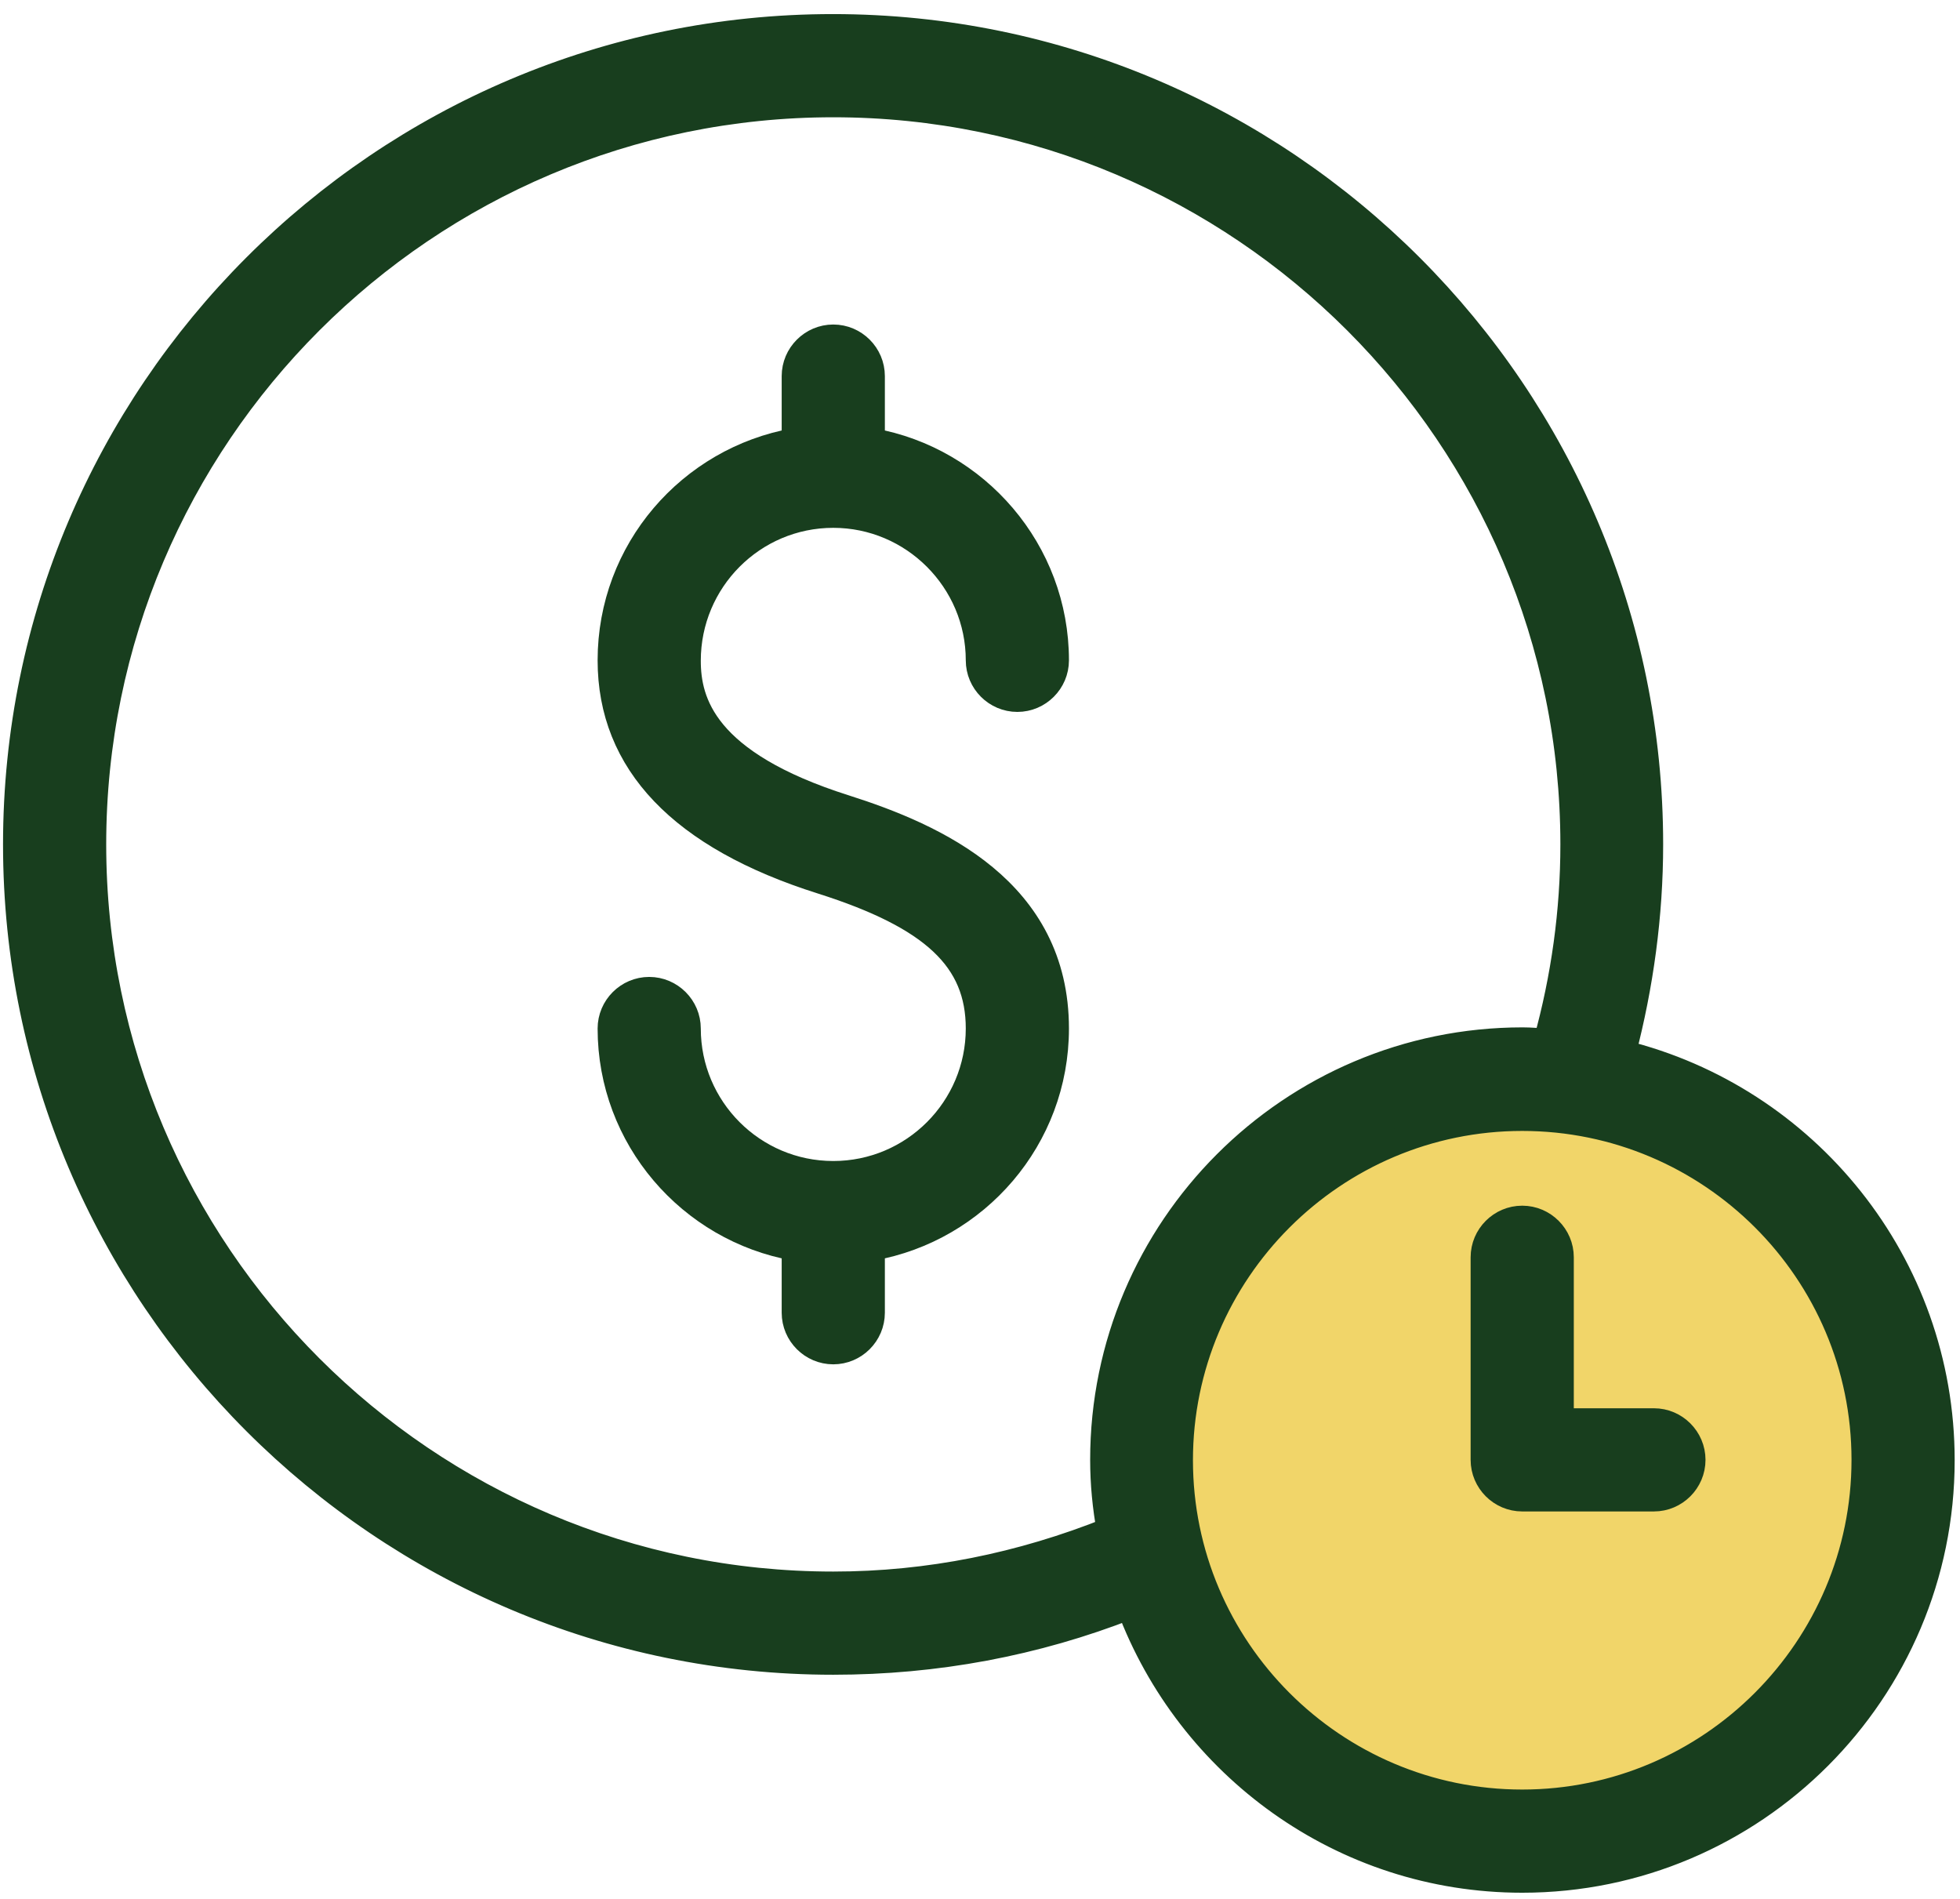
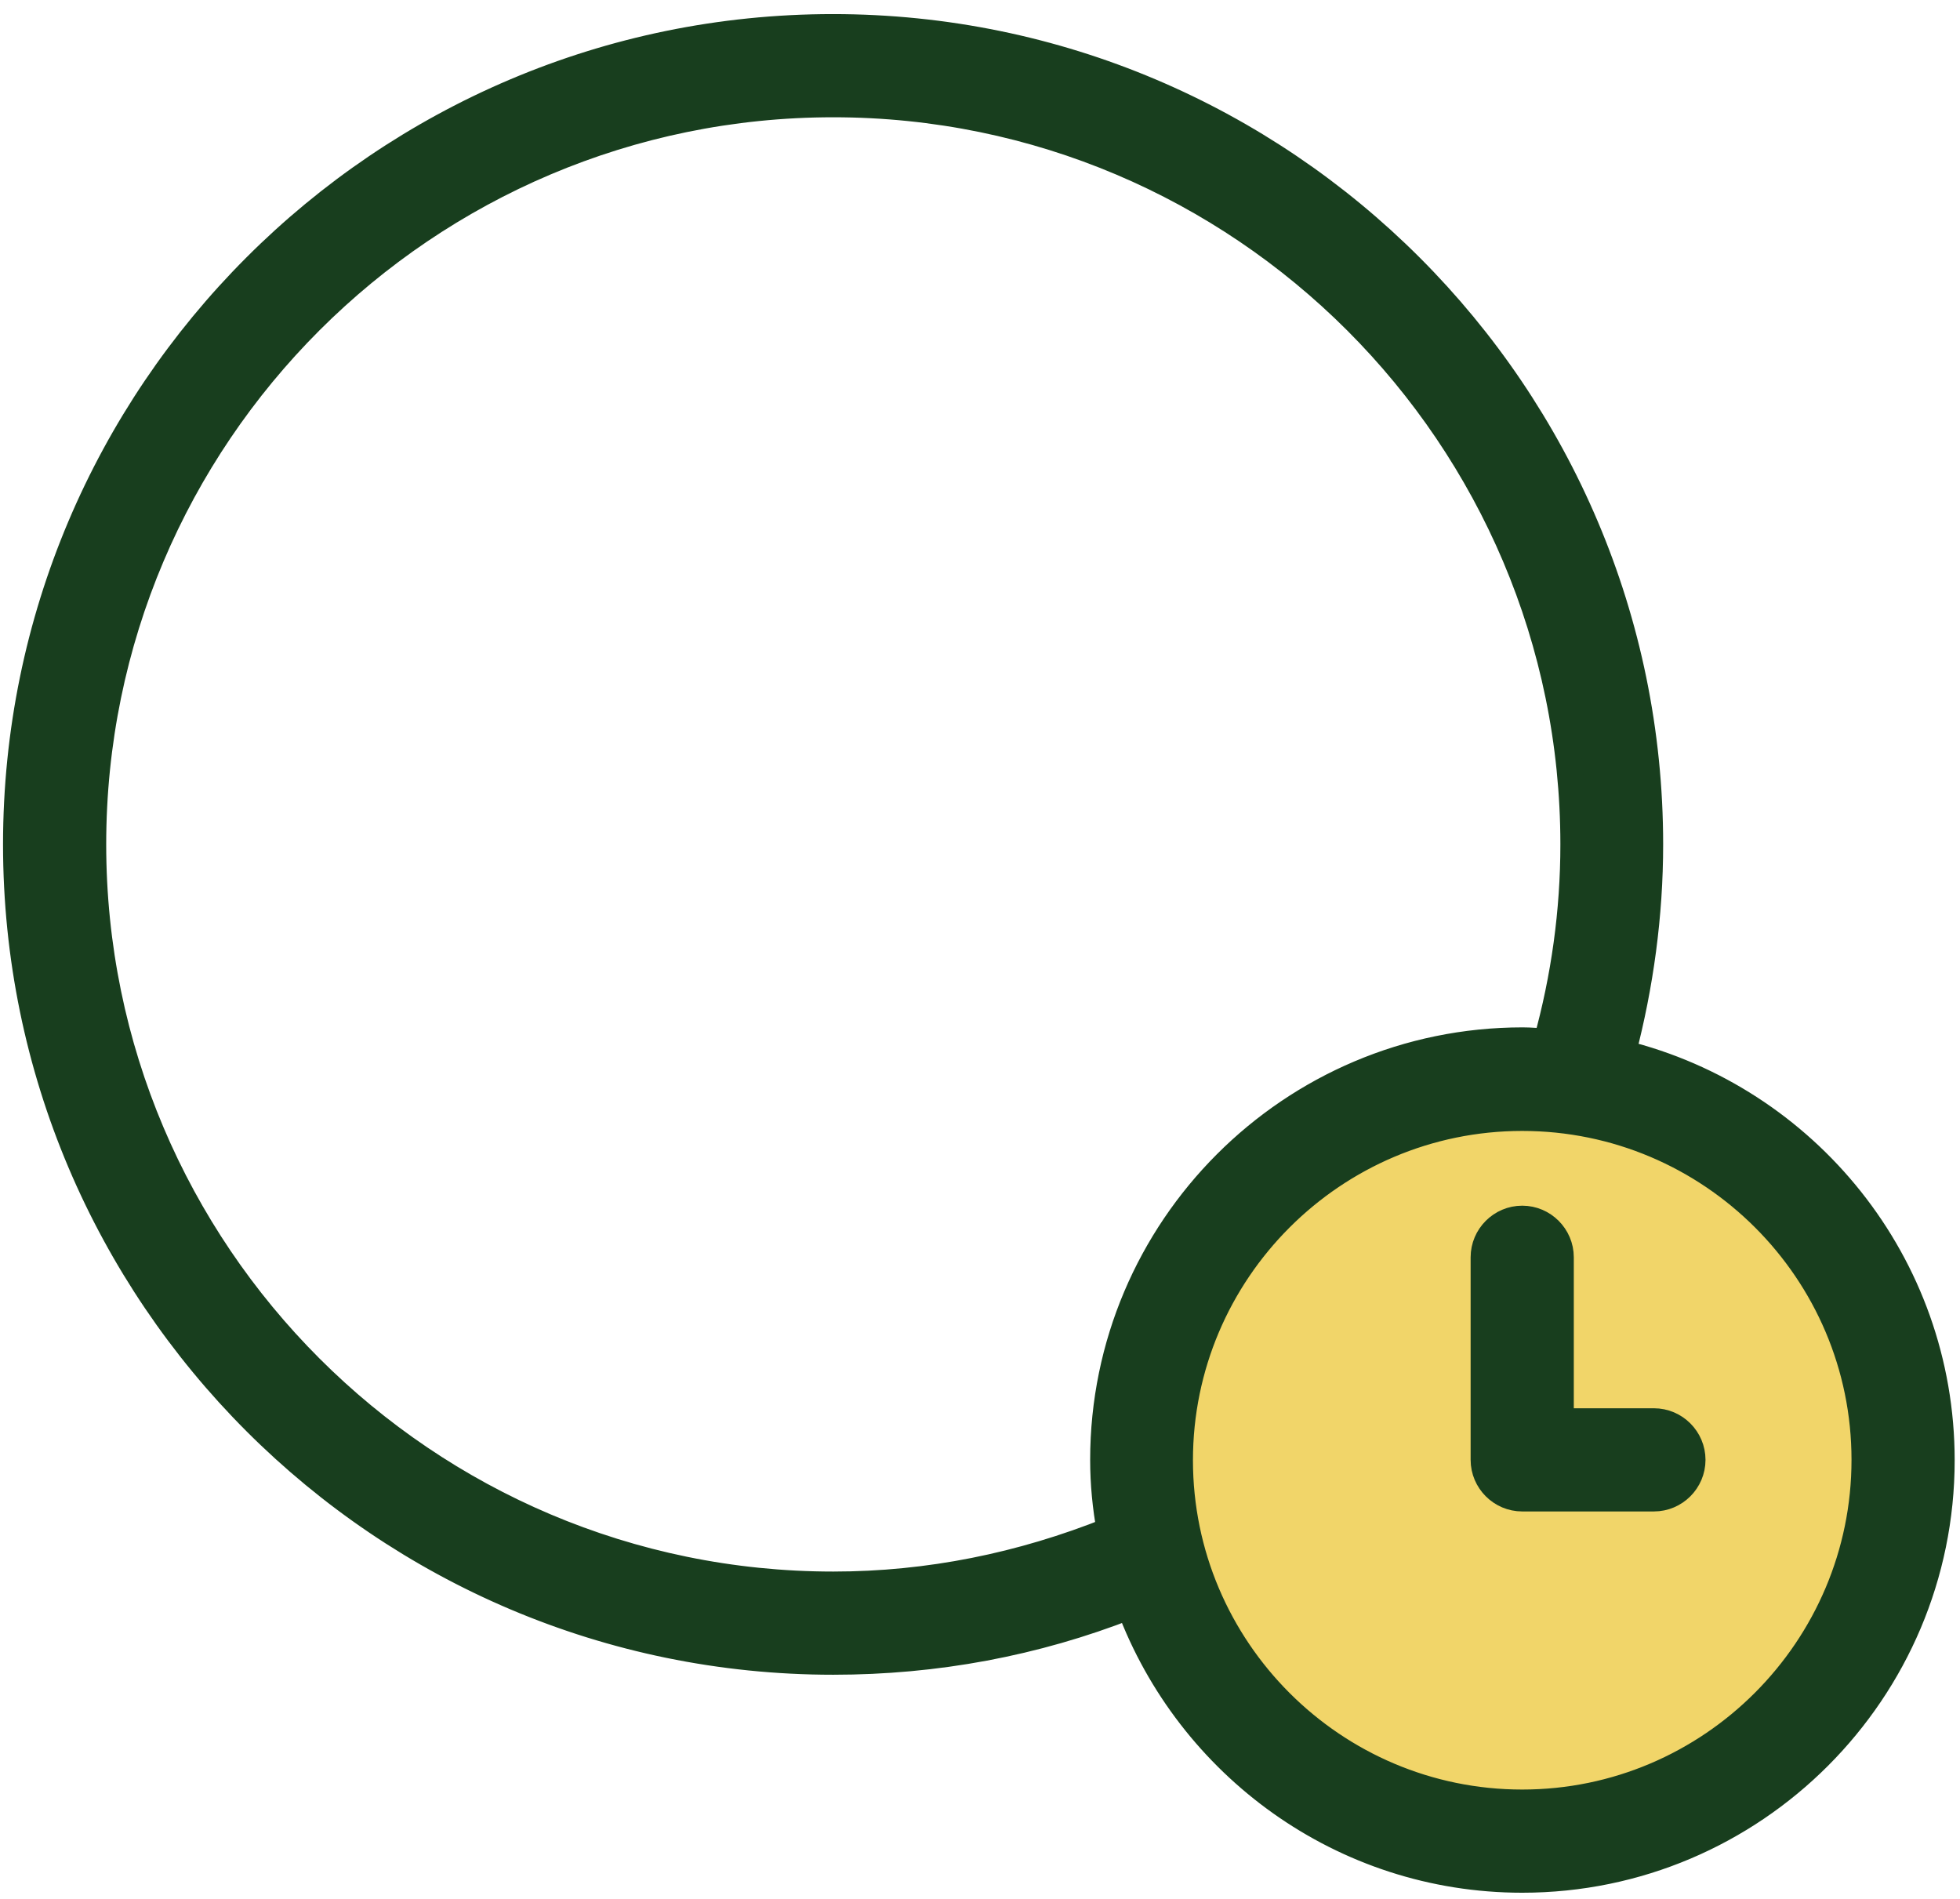
<svg xmlns="http://www.w3.org/2000/svg" width="128" height="124" viewBox="0 0 128 124" fill="none">
  <circle cx="99.448" cy="95.312" r="22.847" fill="#F1D569" />
-   <path d="M54.418 33.614C59.649 33.614 63.925 37.889 63.925 43.12C63.925 44.503 65.056 45.635 66.44 45.635C67.823 45.635 68.955 44.503 68.955 43.12C68.955 35.978 63.749 30.017 56.933 28.81V24.56C56.933 23.177 55.801 22.045 54.418 22.045C53.035 22.045 51.903 23.177 51.903 24.56V28.81C45.088 30.017 39.882 35.953 39.882 43.12C39.882 49.785 44.51 54.639 53.664 57.531C60.957 59.844 63.925 62.636 63.925 67.163C63.925 72.394 59.675 76.669 54.418 76.669C49.162 76.669 44.912 72.394 44.912 67.163C44.912 65.78 43.78 64.648 42.397 64.648C41.014 64.648 39.882 65.78 39.882 67.163C39.882 74.305 45.088 80.266 51.903 81.473V85.723C51.903 87.106 53.035 88.238 54.418 88.238C55.801 88.238 56.933 87.106 56.933 85.723V81.473C63.749 80.266 68.955 74.33 68.955 67.163C68.955 58.159 61.108 54.639 55.173 52.752C45.968 49.835 44.912 45.861 44.912 43.145C44.912 37.889 49.162 33.614 54.418 33.614Z" fill="#183E1E" stroke="#183E1E" stroke-width="1.708" />
  <path d="M105.975 68.772C107.132 64.346 107.76 59.769 107.76 55.141C107.76 25.716 83.818 1.774 54.394 1.774C24.969 1.774 1.052 25.716 1.052 55.141C1.052 84.566 24.994 108.508 54.419 108.508C61.108 108.508 67.597 107.301 73.758 104.887C77.657 115.298 87.666 122.743 99.411 122.743C114.526 122.743 126.798 110.445 126.798 95.355C126.798 82.504 117.921 71.715 105.975 68.772ZM54.419 103.478C27.76 103.478 6.082 81.799 6.082 55.141C6.082 28.483 27.76 6.804 54.419 6.804C81.077 6.804 102.756 28.483 102.756 55.141C102.756 59.517 102.152 63.843 100.995 68.018C100.467 67.993 99.964 67.942 99.436 67.942C84.321 67.942 72.048 80.24 72.048 95.33C72.048 96.889 72.199 98.423 72.476 99.932C66.692 102.246 60.656 103.478 54.419 103.478ZM99.411 117.713C87.088 117.713 77.053 107.678 77.053 95.355C77.053 83.032 87.088 72.997 99.411 72.997C111.734 72.997 121.769 83.007 121.769 95.33C121.769 107.653 111.734 117.713 99.411 117.713Z" fill="#183E1E" stroke="#183E1E" stroke-width="1.708" />
  <path d="M108.012 92.815H101.925V82.101C101.925 80.718 100.794 79.586 99.41 79.586C98.027 79.586 96.895 80.718 96.895 82.101V95.33C96.895 96.713 98.027 97.845 99.41 97.845H108.012C109.395 97.845 110.526 96.713 110.526 95.33C110.526 93.947 109.395 92.815 108.012 92.815Z" fill="#183E1E" stroke="#183E1E" stroke-width="1.708" />
</svg>